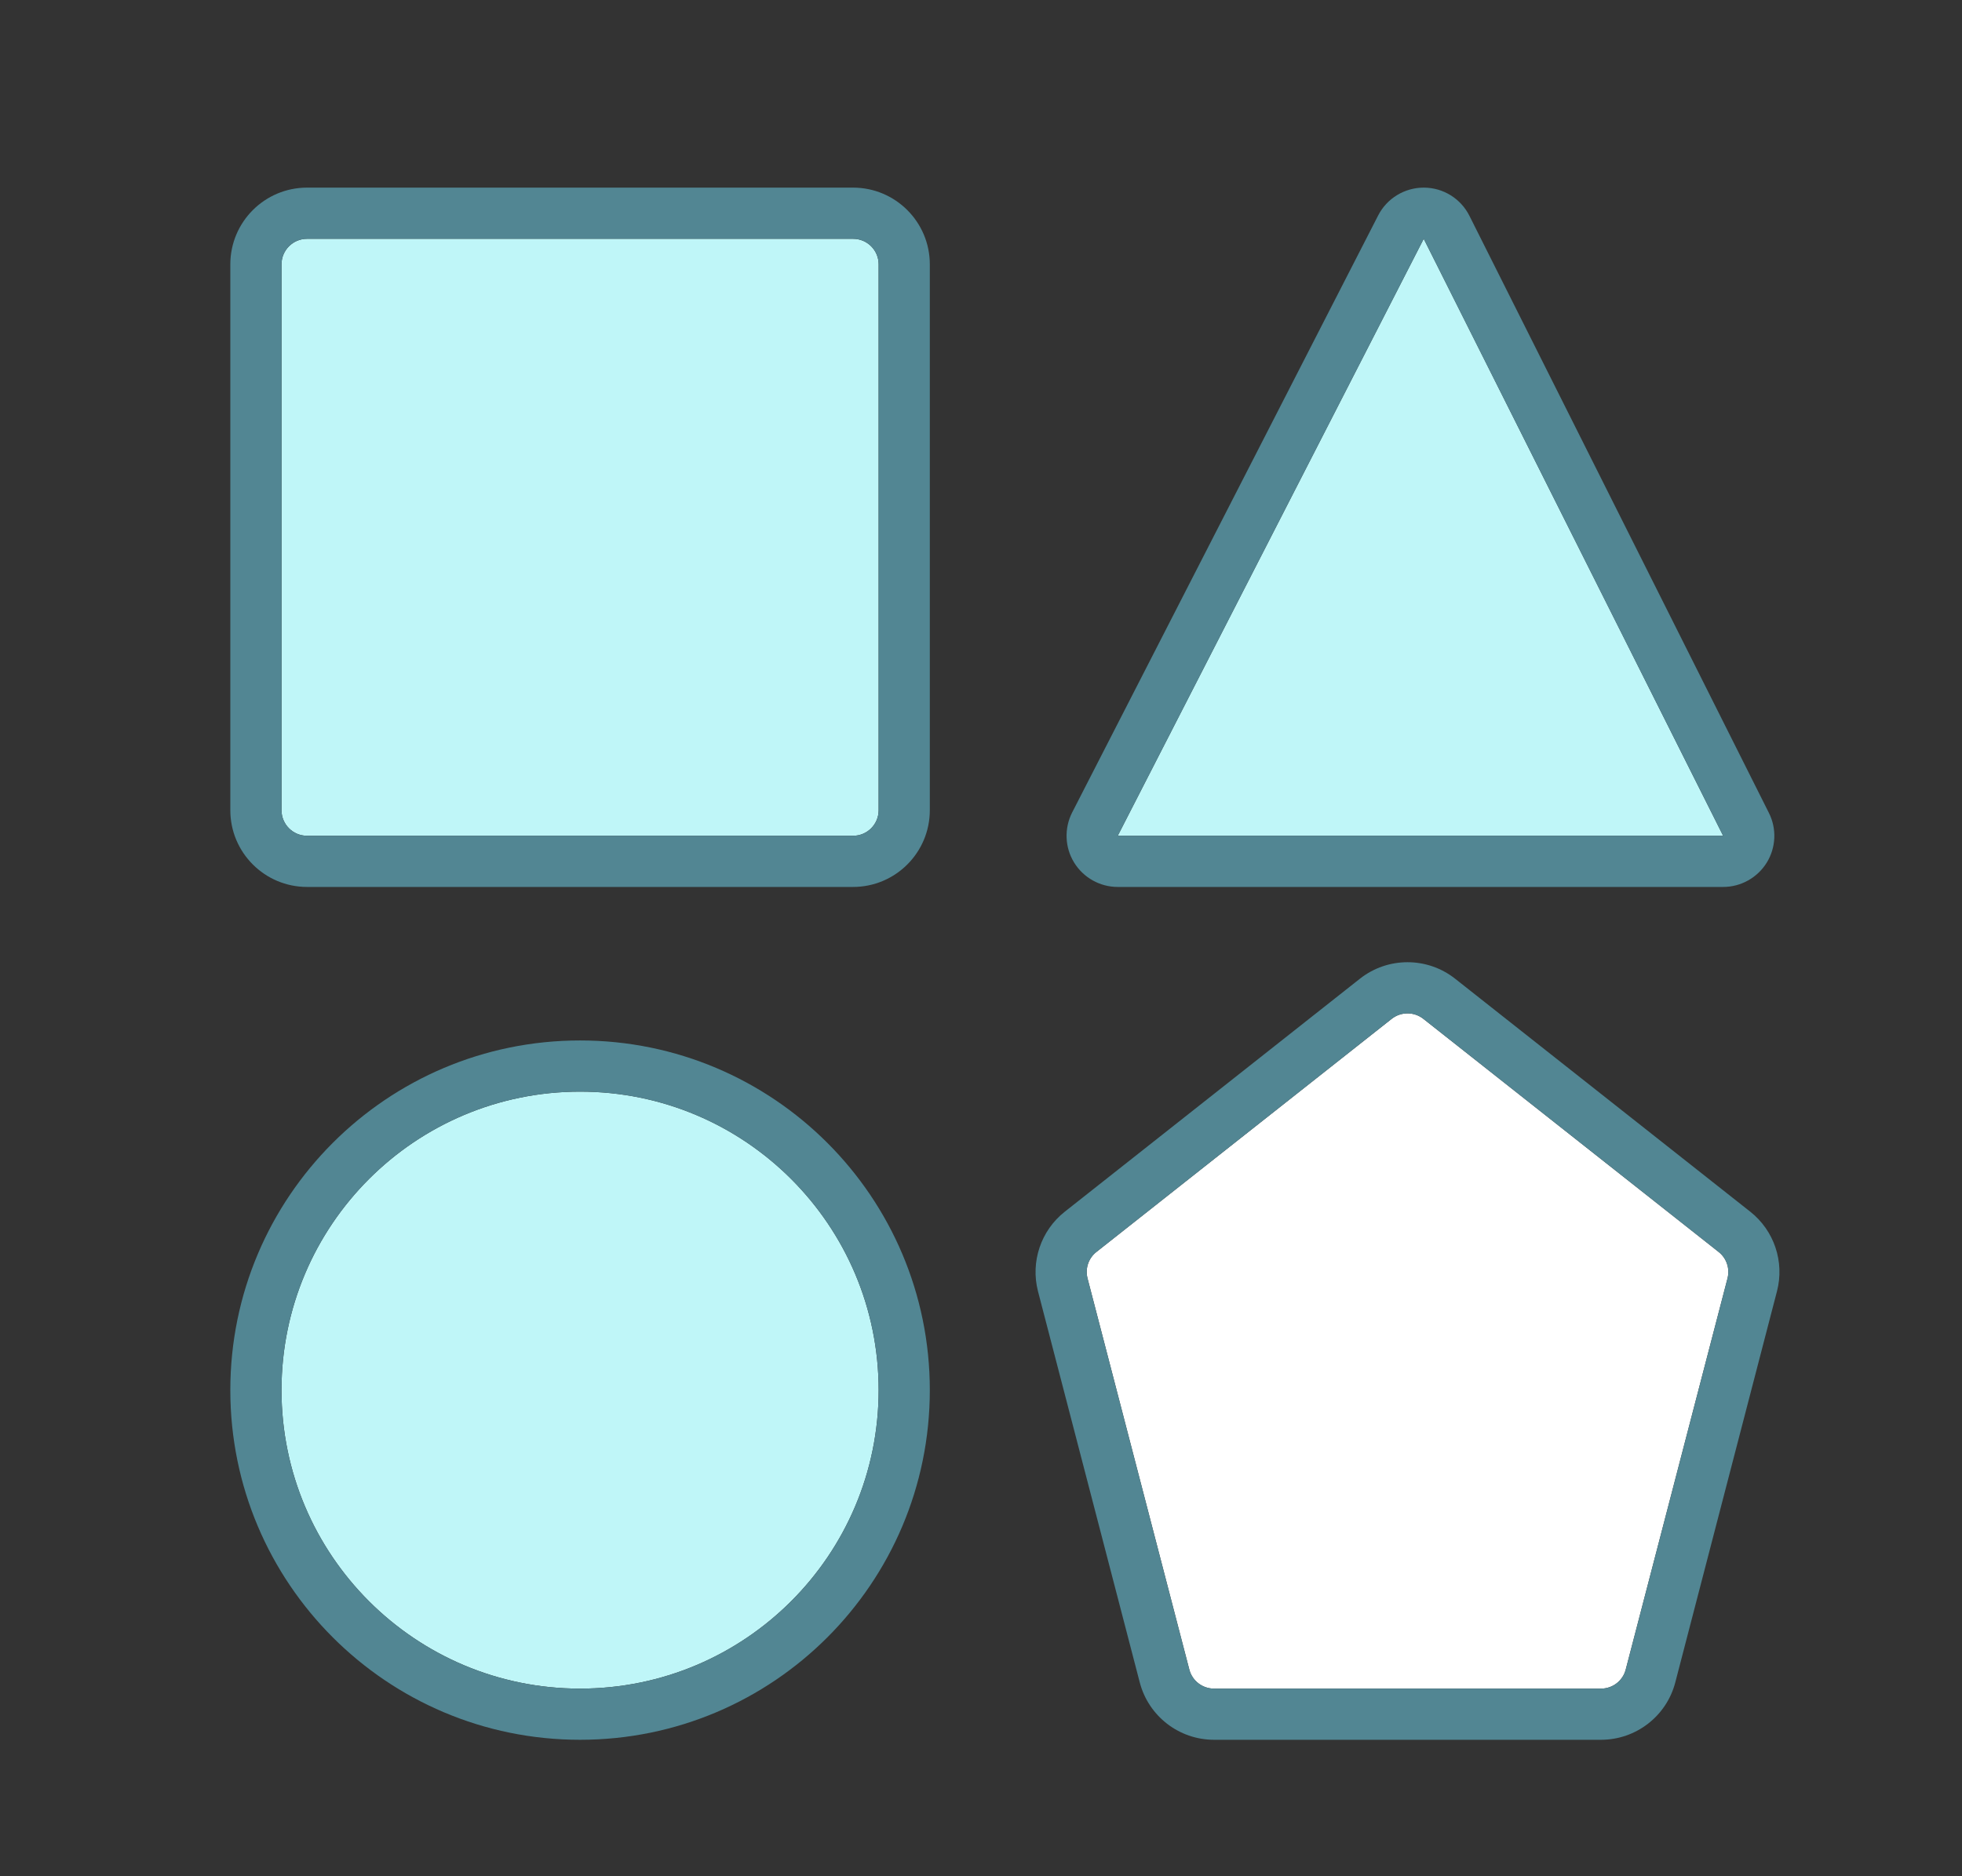
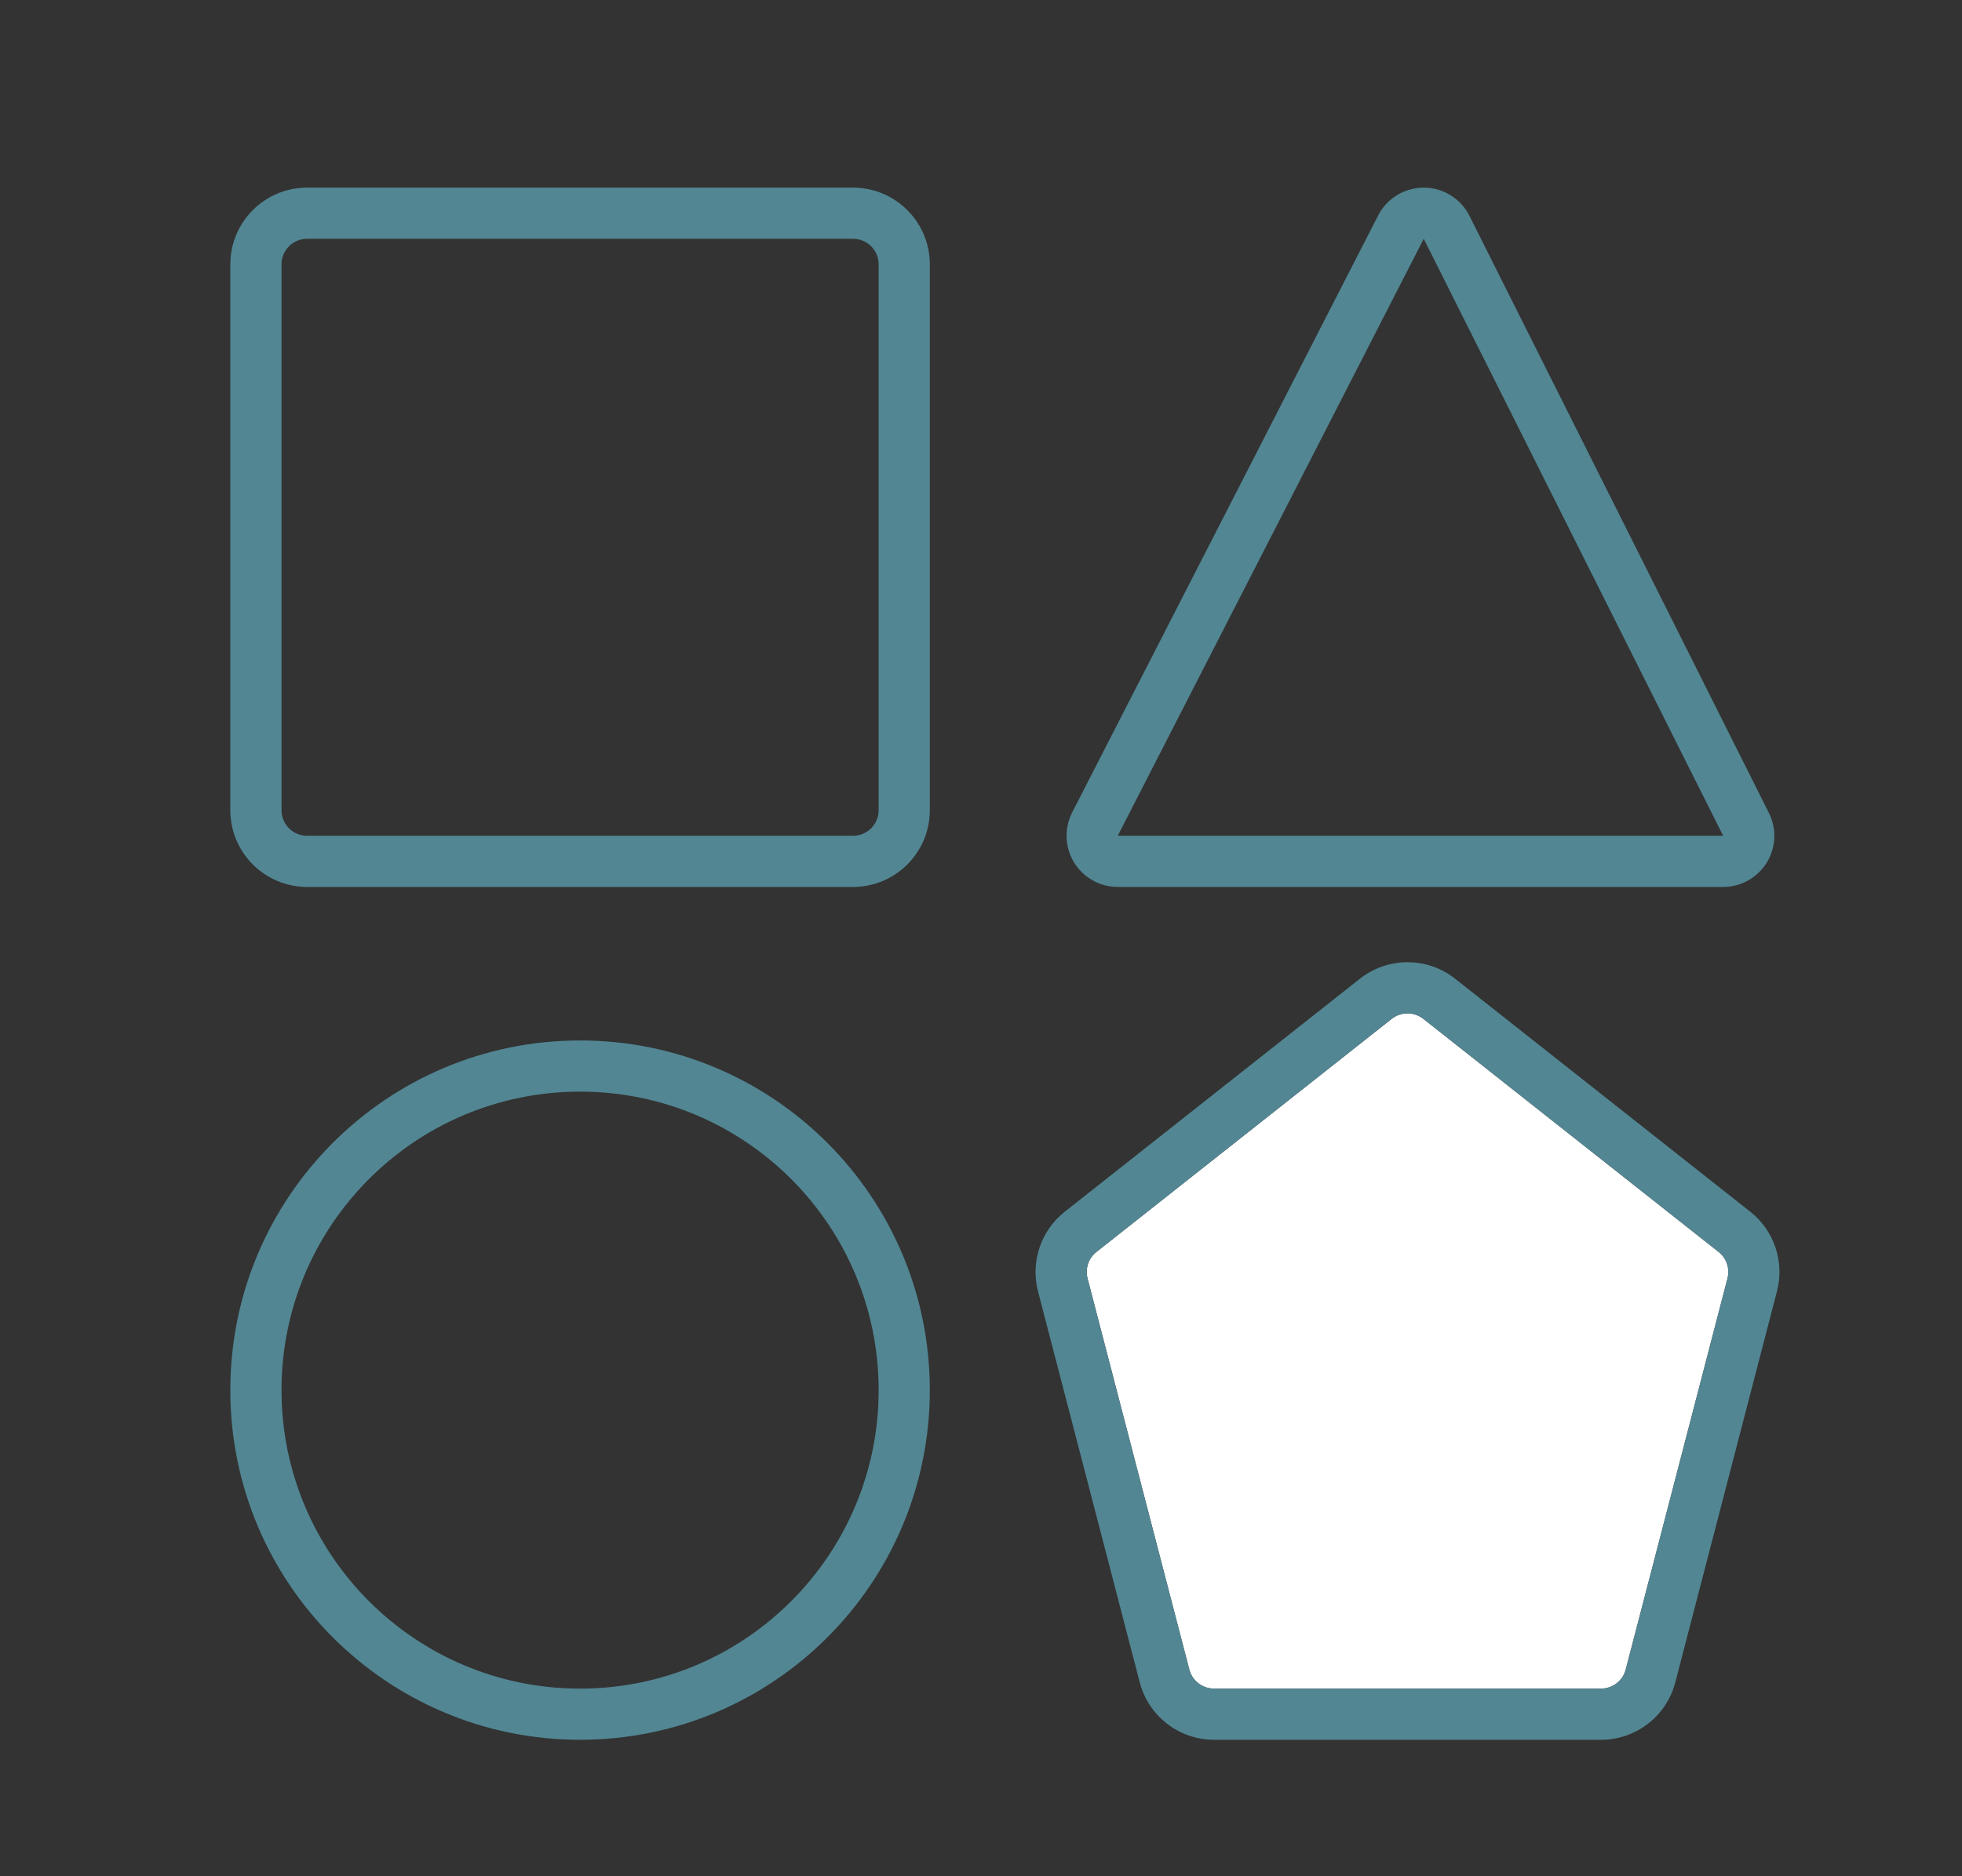
<svg xmlns="http://www.w3.org/2000/svg" width="23" height="22" viewBox="0 0 23 22" fill="none">
  <rect x="0" y="0" width="23" height="22" fill="#333333" stroke="none" />
-   <path d="M3.3 3.1C3.3 2.934 3.434 2.8 3.6 2.8H10C10.166 2.8 10.3 2.934 10.3 3.1V9.5C10.3 9.666 10.166 9.8 10 9.8H3.6C3.434 9.8 3.3 9.666 3.3 9.5V3.1Z" fill="#BFF6F8" />
  <path fill-rule="evenodd" clip-rule="evenodd" d="M3.6 2.2H10C10.497 2.2 10.9 2.603 10.9 3.1V9.5C10.9 9.997 10.497 10.4 10 10.4H3.6C3.103 10.4 2.7 9.997 2.7 9.5V3.1C2.7 2.603 3.103 2.2 3.6 2.2ZM3.6 2.8C3.434 2.8 3.3 2.934 3.3 3.1V9.5C3.3 9.666 3.434 9.8 3.6 9.8H10C10.166 9.8 10.3 9.666 10.3 9.5V3.1C10.3 2.934 10.166 2.8 10 2.8H3.6Z" fill="#528693" />
  <path d="M12.749 14.99C12.719 14.874 12.76 14.752 12.854 14.679L16.314 11.947C16.423 11.861 16.577 11.861 16.686 11.947L20.146 14.679C20.24 14.752 20.281 14.874 20.251 14.99L19.058 19.576C19.024 19.708 18.905 19.8 18.768 19.8H14.232C14.095 19.8 13.976 19.708 13.942 19.576L12.749 14.99Z" fill="white" />
  <path fill-rule="evenodd" clip-rule="evenodd" d="M20.831 15.141L19.639 19.727C19.536 20.123 19.178 20.4 18.768 20.4H14.232C13.822 20.4 13.464 20.123 13.361 19.727L12.168 15.141C12.079 14.795 12.202 14.429 12.482 14.208L15.942 11.476C16.269 11.218 16.731 11.218 17.058 11.476L20.518 14.208C20.798 14.429 20.921 14.795 20.831 15.141ZM12.854 14.679C12.76 14.752 12.719 14.874 12.749 14.99L13.942 19.576C13.976 19.708 14.095 19.8 14.232 19.8H18.768C18.905 19.8 19.024 19.708 19.058 19.576L20.251 14.99C20.281 14.874 20.24 14.752 20.146 14.679L16.686 11.947C16.577 11.861 16.423 11.861 16.314 11.947L12.854 14.679Z" fill="#528693" />
-   <path d="M16.69 2.8L20.2 9.8H13.103L16.69 2.8Z" fill="#BFF6F8" />
  <path fill-rule="evenodd" clip-rule="evenodd" d="M16.693 2.2C16.919 2.201 17.125 2.329 17.226 2.531L20.736 9.531C20.83 9.717 20.82 9.938 20.711 10.115C20.601 10.292 20.408 10.4 20.2 10.4H13.103C12.894 10.4 12.7 10.291 12.591 10.113C12.482 9.935 12.474 9.712 12.569 9.526L16.156 2.526C16.259 2.325 16.467 2.199 16.693 2.2ZM16.69 2.8L13.103 9.8H20.2L16.69 2.8Z" fill="#528693" />
-   <path d="M10.3 16.3C10.3 18.233 8.733 19.8 6.8 19.8C4.867 19.8 3.3 18.233 3.3 16.3C3.3 14.367 4.867 12.8 6.8 12.8C8.733 12.8 10.3 14.367 10.3 16.3Z" fill="#BFF6F8" />
  <path fill-rule="evenodd" clip-rule="evenodd" d="M10.9 16.3C10.9 18.564 9.064 20.4 6.8 20.4C4.536 20.4 2.7 18.564 2.7 16.3C2.7 14.036 4.536 12.2 6.8 12.2C9.064 12.2 10.9 14.036 10.9 16.3ZM6.8 19.8C8.733 19.8 10.3 18.233 10.3 16.3C10.3 14.367 8.733 12.8 6.8 12.8C4.867 12.8 3.3 14.367 3.3 16.3C3.3 18.233 4.867 19.8 6.8 19.8Z" fill="#528693" />
</svg>